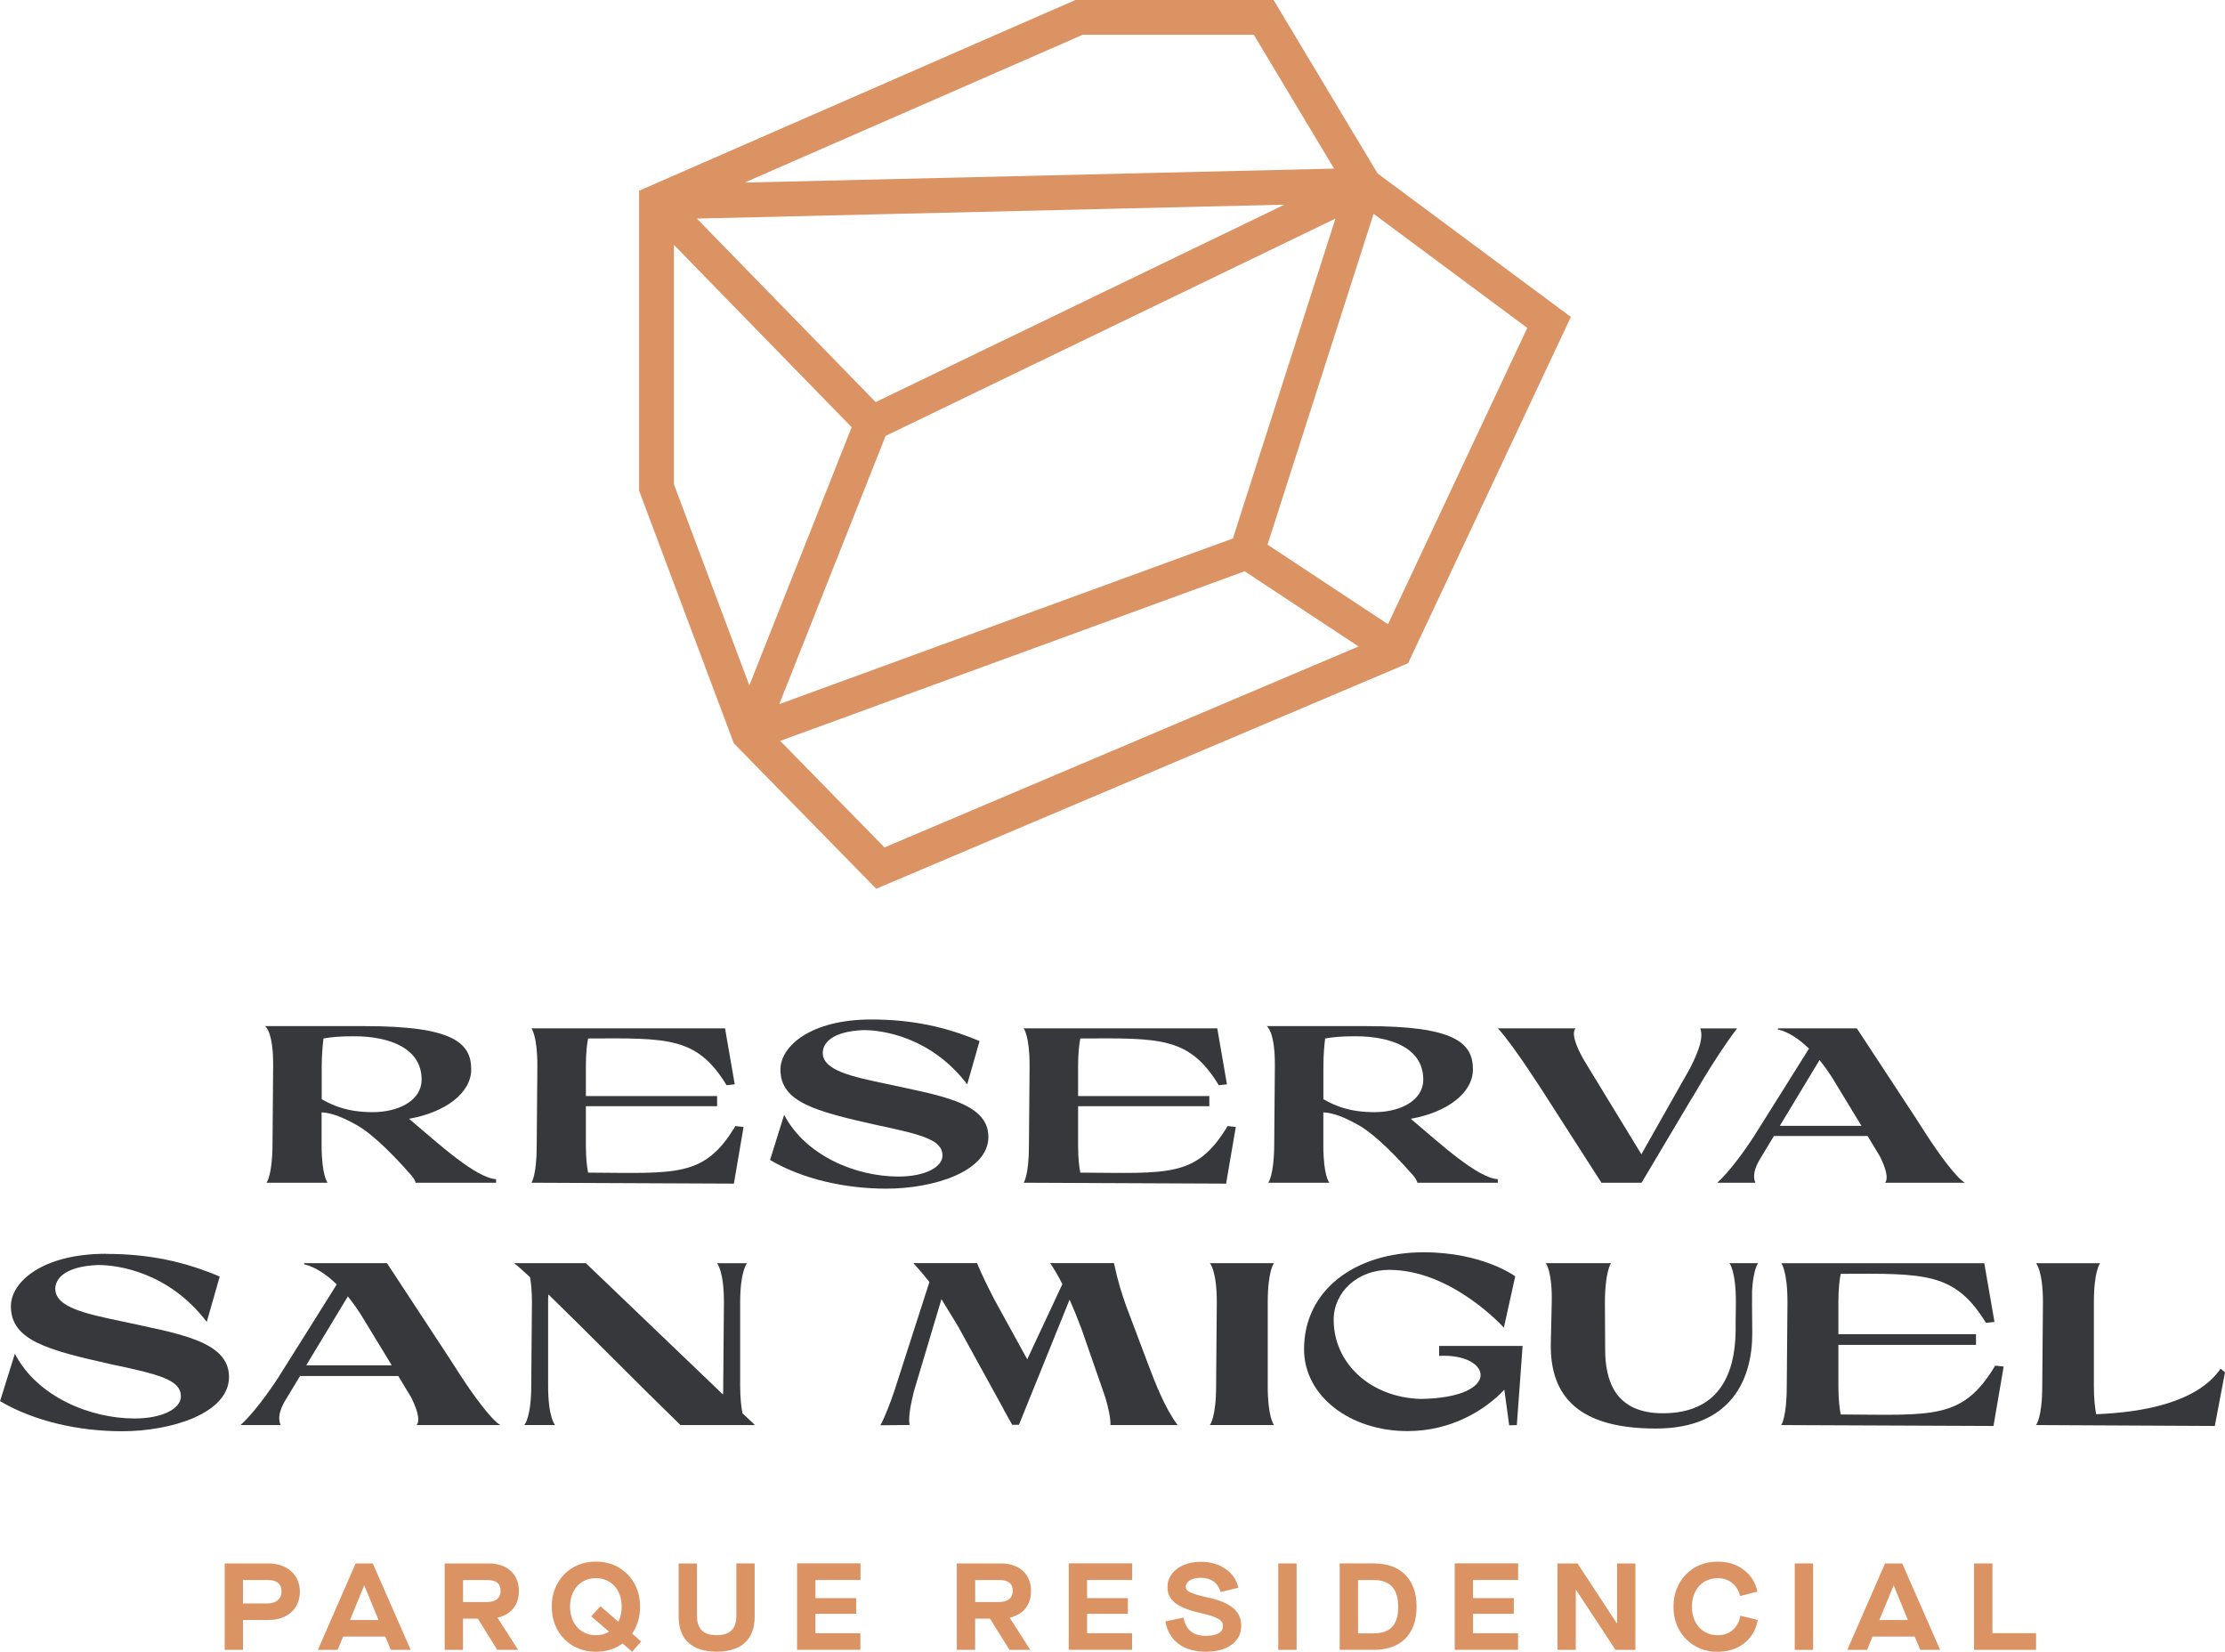
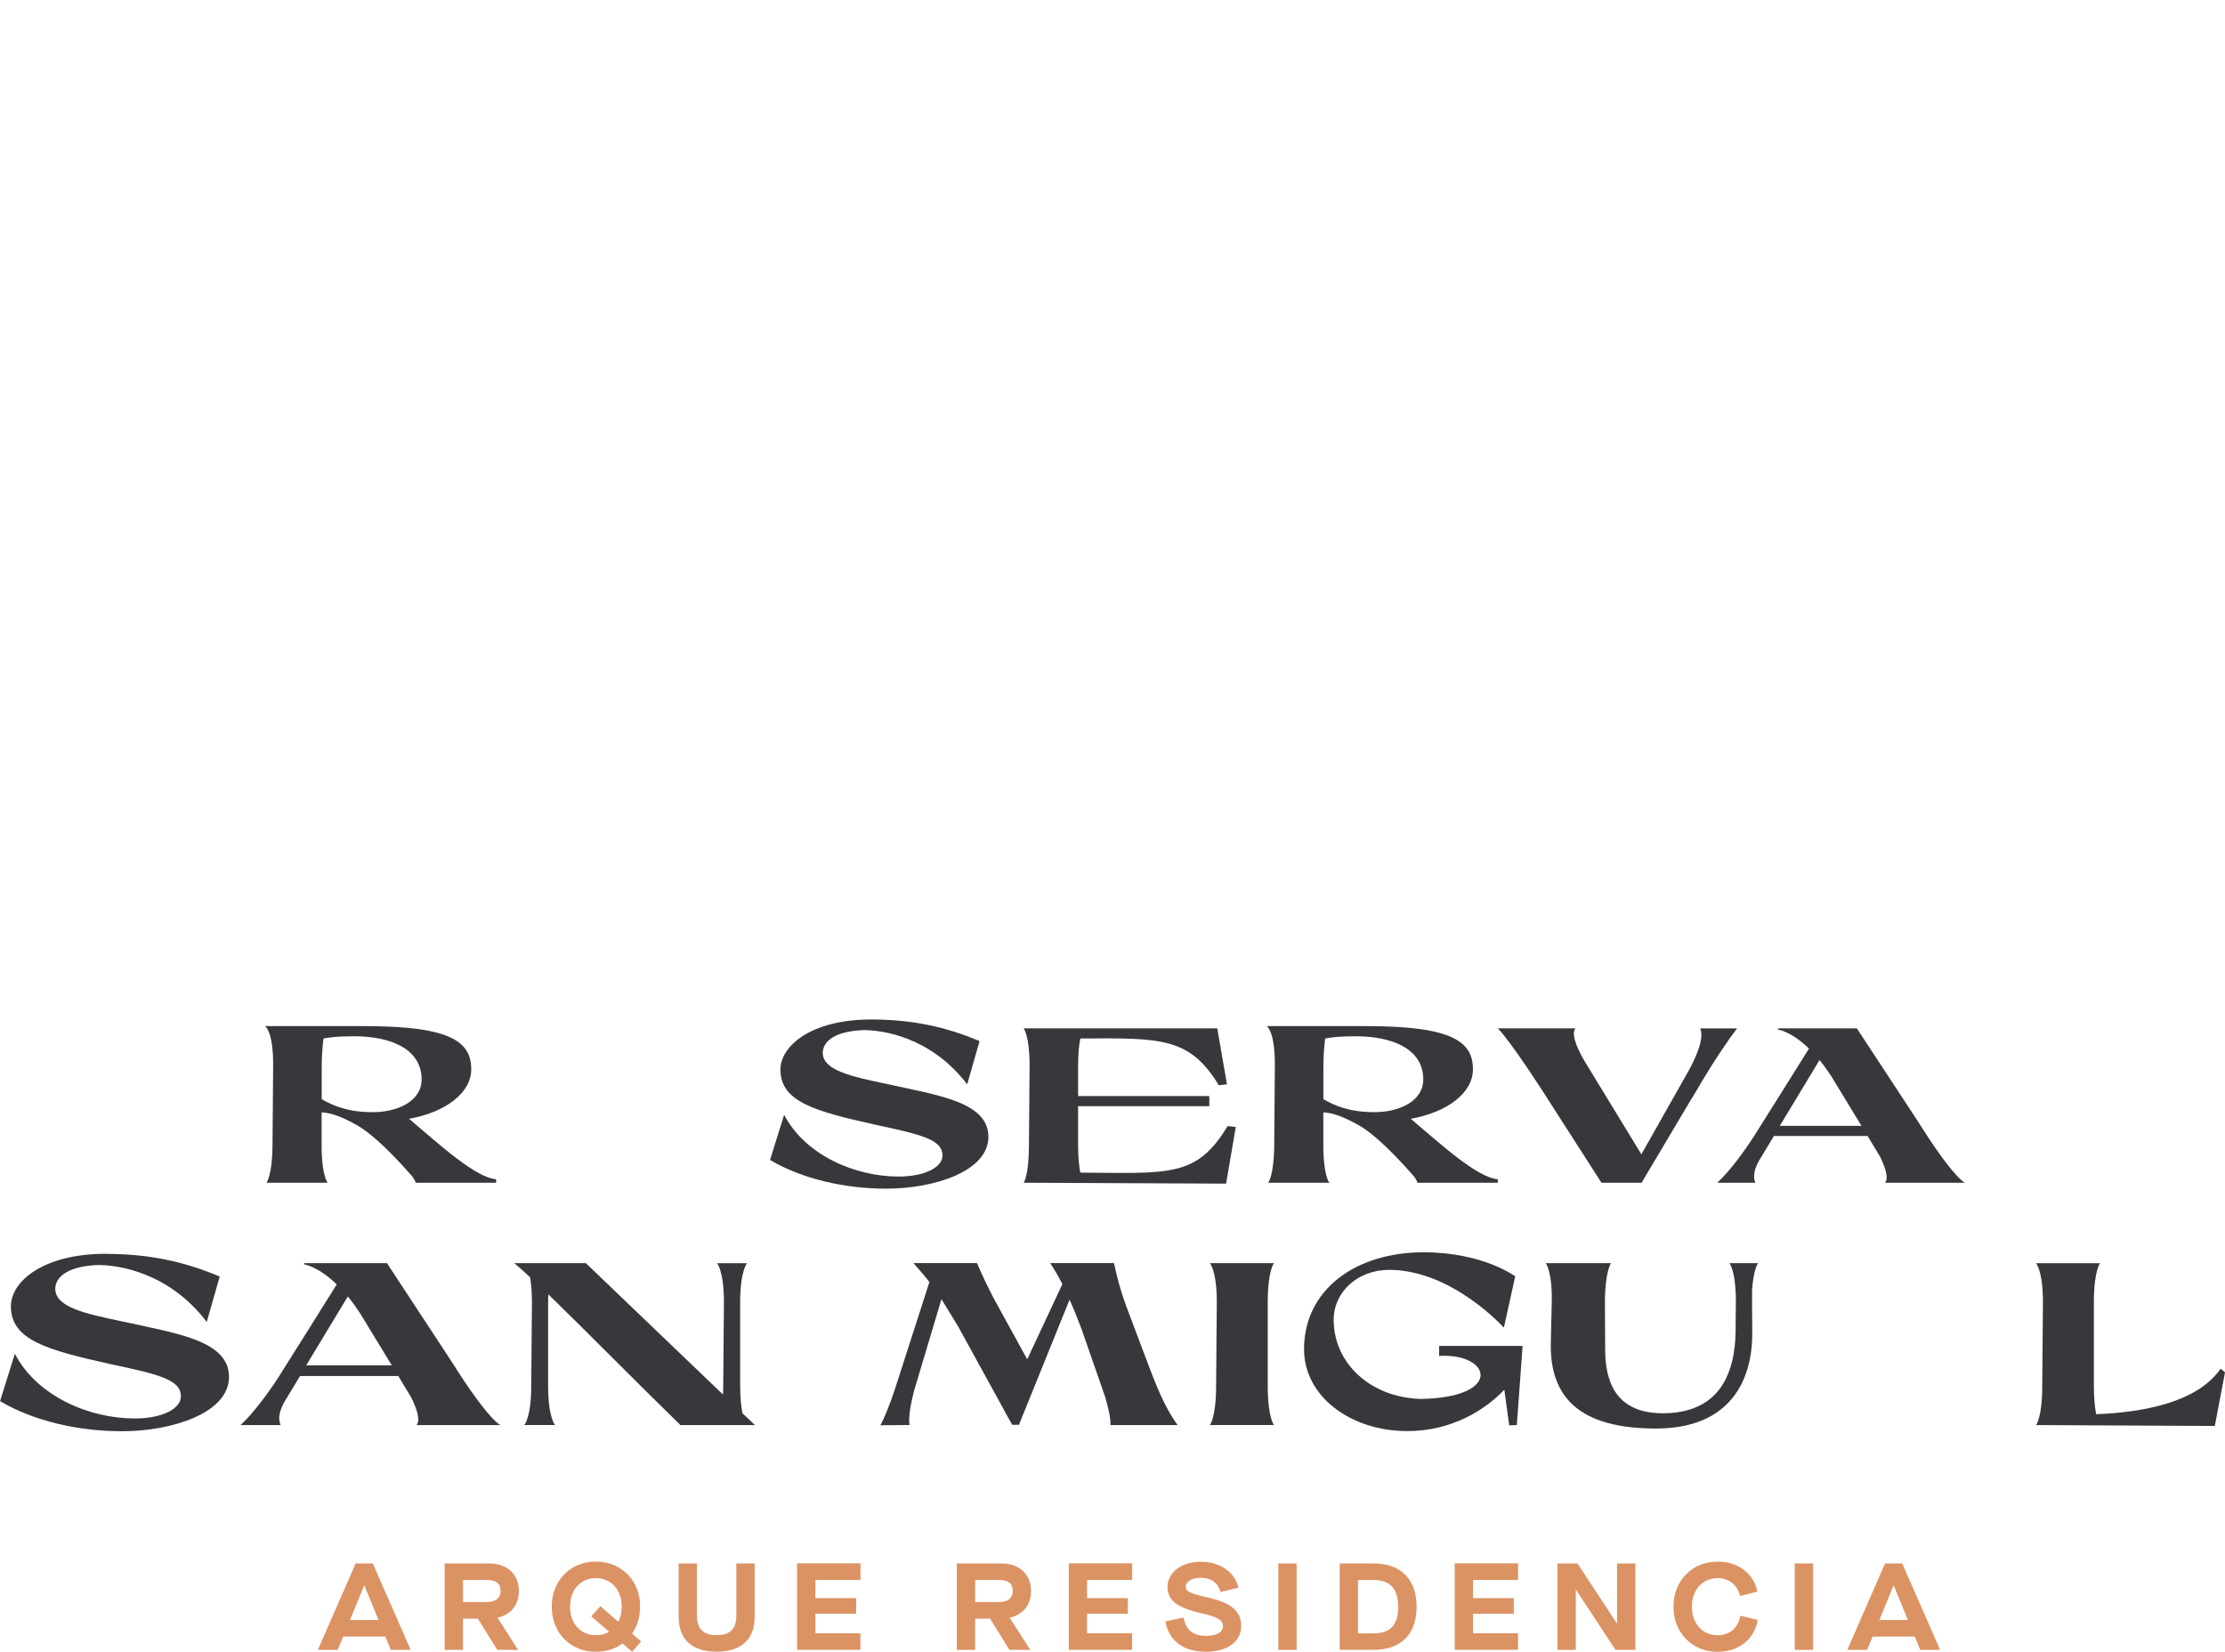
<svg xmlns="http://www.w3.org/2000/svg" id="Capa_2" data-name="Capa 2" viewBox="0 0 443.04 328.86">
  <defs>
    <style>
      .cls-1 {
        fill: #dc9364;
      }

      .cls-2 {
        fill: #37383b;
      }
    </style>
  </defs>
  <g id="Layer_1" data-name="Layer 1">
    <g>
-       <path class="cls-1" d="M274.3,34.52L253.59,0h-39.46l-86.87,37.97v59.73l18.86,50.3,28.35,28.95,104.69-44.38,1.22-.52,32.41-68.95-38.5-28.58ZM174.36,80.05l-35.6-36.53,116.99-2.77-81.38,39.3ZM265.91,43.53l-20.42,63.68-90.32,32.98,21.17-53.4,89.56-43.26ZM247.83,113.74l22.68,14.97-94.39,40.01-20.77-21.21,92.48-33.77ZM252.39,108.44l21.12-65.87,30.6,22.72-27.73,58.99-23.99-15.84ZM249.66,6.93l15.98,26.64-117.38,2.78L215.58,6.93h34.08ZM169.58,85.06l-20.37,51.4-15.01-40.02v-47.68l35.38,36.3Z" />
      <g>
-         <path class="cls-1" d="M53.52,311.28c3.56,0,6.19,2.21,6.19,5.63s-2.56,5.63-6.19,5.63h-5.13v5.95h-3.65v-17.21h8.79ZM56.05,316.89c0-1.55-.91-2.31-2.75-2.31h-4.92v4.67h4.92c1.62,0,2.75-.89,2.75-2.36Z" />
        <path class="cls-1" d="M68.33,325.84l-1.1,2.65h-3.94l7.52-17.21h3.42l7.55,17.21h-3.96l-1.1-2.65h-8.38ZM72.56,315.68h-.05l-2.82,6.86h5.68l-2.82-6.86Z" />
        <path class="cls-1" d="M103.18,328.49h-4.16l-3.87-6.22h-2.96v6.22h-3.65v-17.21h8.81c3.65,0,5.97,2.16,5.97,5.48,0,2.75-1.55,4.72-4.23,5.31v.05l4.08,6.37ZM99.67,316.72c0-1.45-.88-2.14-2.72-2.14h-4.75v4.38h4.8c1.7,0,2.68-.79,2.68-2.24Z" />
        <path class="cls-1" d="M123.96,327.21c-1.48,1.11-3.25,1.65-5.3,1.65-5.02.07-8.86-3.84-8.79-8.97-.07-5.14,3.77-9.05,8.79-8.97,5.02-.07,8.86,3.83,8.79,8.97,0,2.04-.53,3.83-1.58,5.36l1.79,1.57-1.79,2.04-1.91-1.65ZM117.72,321.81l1.84-2.02,3.56,3.1c.45-.86.67-1.87.67-3,0-3.37-2.1-5.68-5.14-5.68s-5.14,2.31-5.14,5.68,2.1,5.68,5.14,5.68c.98,0,1.86-.22,2.63-.69l-3.56-3.07Z" />
        <path class="cls-1" d="M135.13,311.28h3.65v10.42c0,2.65,1.31,3.86,3.92,3.86s3.92-1.21,3.92-3.84v-10.45h3.65v10.6c0,4.6-2.72,6.98-7.57,6.98s-7.57-2.38-7.57-6.98v-10.6Z" />
        <path class="cls-1" d="M171.34,311.28v3.29h-8.98v3.61h8.12v3.12h-8.12v3.88h8.96v3.29h-12.61v-17.21h12.64Z" />
        <path class="cls-1" d="M205.16,328.49h-4.16l-3.87-6.22h-2.96v6.22h-3.65v-17.21h8.81c3.65,0,5.97,2.16,5.97,5.48,0,2.75-1.55,4.72-4.23,5.31v.05l4.08,6.37ZM201.65,316.72c0-1.45-.88-2.14-2.72-2.14h-4.75v4.38h4.8c1.7,0,2.68-.79,2.68-2.24Z" />
        <path class="cls-1" d="M225.44,311.28v3.29h-8.98v3.61h8.12v3.12h-8.12v3.88h8.96v3.29h-12.61v-17.21h12.64Z" />
        <path class="cls-1" d="M235.66,322.08c.5,2.48,1.91,3.61,4.51,3.61,2.13,0,3.34-.69,3.34-1.94,0-1.18-.91-1.79-4.61-2.63-4.59-1.06-6.43-2.58-6.43-5.16,0-2.8,2.68-5.01,6.62-5.01,1.91,0,3.54.47,4.9,1.4,1.36.91,2.22,2.16,2.6,3.76l-3.54.86c-.55-1.87-1.91-2.83-3.99-2.83-1.72,0-2.94.74-2.94,1.79,0,.88.79,1.33,4.51,2.16,4.49,1.01,6.52,2.7,6.52,5.63,0,3.12-2.75,5.14-7.02,5.14-4.49,0-7.43-2.19-8.07-6.05l3.58-.74Z" />
        <path class="cls-1" d="M258.18,311.28v17.21h-3.65v-17.21h3.65Z" />
        <path class="cls-1" d="M273.61,311.28c5.09,0,8.46,2.97,8.46,8.6s-3.25,8.6-8.5,8.6h-6.81v-17.21h6.86ZM278.41,319.89c0-3.61-1.67-5.31-4.92-5.31h-3.08v10.62h3.08c3.25,0,4.92-1.57,4.92-5.31Z" />
        <path class="cls-1" d="M302.29,311.28v3.29h-8.98v3.61h8.12v3.12h-8.12v3.88h8.96v3.29h-12.61v-17.21h12.64Z" />
        <path class="cls-1" d="M314.11,311.28l7.83,11.92h.05v-11.92h3.65v17.21h-3.96l-7.86-11.95h-.05v11.95h-3.65v-17.21h3.99Z" />
        <path class="cls-1" d="M342.03,310.92c2.03,0,3.75.54,5.16,1.62,1.43,1.06,2.34,2.51,2.75,4.35l-3.44.88c-.6-2.26-2.24-3.56-4.47-3.56-3.03,0-5.14,2.31-5.14,5.68s2.1,5.68,5.14,5.68c2.36,0,4.06-1.43,4.51-3.88l3.46.84c-.67,3.91-3.82,6.34-7.98,6.34-5.02.07-8.86-3.84-8.79-8.97-.07-5.14,3.77-9.05,8.79-8.97Z" />
        <path class="cls-1" d="M361.02,311.28v17.21h-3.65v-17.21h3.65Z" />
        <path class="cls-1" d="M372.87,325.84l-1.1,2.65h-3.94l7.52-17.21h3.42l7.55,17.21h-3.96l-1.1-2.65h-8.38ZM377.09,315.68h-.05l-2.82,6.86h5.68l-2.82-6.86Z" />
-         <path class="cls-1" d="M396.73,311.28v13.89h8.69v3.32h-12.35v-17.21h3.65Z" />
      </g>
      <g>
        <path class="cls-2" d="M21.09,249.65c8.47,0,15.47,1.47,22.66,4.51l-2.58,9.03c-7.6-9.95-17.73-11.33-21.64-11.33-6.86.28-8.52,2.9-8.52,4.74,0,3.68,6.03,4.97,13.31,6.49,10.78,2.39,21.28,3.78,21.28,11.05s-11.51,10.82-21.28,10.82c-8.66,0-17.5-1.98-24.31-5.99l2.95-9.44c4.42,8.52,14.92,12.89,23.85,12.89,5.66,0,9.21-2.03,9.21-4.38,0-3.32-4.24-4.38-14.05-6.45-12.53-2.81-19.8-4.74-19.8-11.51,0-4.93,6.4-10.45,18.93-10.45Z" />
        <path class="cls-2" d="M55.63,273.92c3.82-6.03,7.6-12.11,11.42-18.19-1.89-1.84-4.14-3.45-6.49-4.01v-.23h16.49l12.34,18.79,2.26,3.5c2.35,3.64,6.08,8.84,7.97,9.95h-16.67c.88-1.06-.14-3.59-1.06-5.48l-2.58-4.28h-19.57l-3.09,5.11c-.92,1.66-1.38,3.22-.78,4.65h-7.97c2.62-2.39,5.62-6.54,7.74-9.81ZM78.01,271.84l-6.22-10.22c-.6-.92-1.47-2.21-2.53-3.5l-8.29,13.72h17.04Z" />
        <path class="cls-2" d="M150.32,283.73h-14.83c-8.06-7.83-18.79-18.74-26.3-26.02-.05.51-.05,1.06-.05,1.61v16.62c0,6.31,1.38,7.78,1.38,7.78h-6.12s1.38-1.47,1.38-7.78l.14-16.67c0-2.21-.18-3.82-.37-4.97-1.24-1.15-2.3-2.12-3.18-2.81h14.28l27.31,26.16c.05-.51.05-1.1.05-1.7l.14-16.67c0-6.31-1.38-7.78-1.38-7.78h5.99s-1.38,1.47-1.38,7.83v16.62c0,2.49.23,4.24.46,5.43l2.49,2.35Z" />
        <path class="cls-2" d="M234.46,283.73h-13.35c.05-1.43-.41-3.36-1.01-5.48l-4.74-13.63c-.83-2.21-1.61-4.14-2.39-5.85l-10.08,24.91h-1.34l-1.7-3.04v-.05l-9.07-16.49c-1.2-1.93-2.21-3.68-3.32-5.43l-5.48,18.33c-.55,2.3-1.15,4.84-.88,6.72l-5.8.05c.88-1.57,2.03-4.6,2.76-6.77l7-21.74c-.92-1.2-1.98-2.44-3.18-3.78h12.66c1.1,2.62,2.12,4.65,3.32,7l6.68,12.16,7-14.97c-.92-1.8-1.75-3.18-2.44-4.19h12.71c.78,3.68,1.52,5.99,2.49,8.7l4.24,11.24c1.52,4.05,3.45,8.98,5.94,12.3Z" />
        <path class="cls-2" d="M253.67,251.49s-1.24,1.47-1.24,7.83v16.62c0,6.31,1.24,7.78,1.24,7.78h-12.76s1.24-1.47,1.24-7.78l.14-16.67c0-6.31-1.38-7.78-1.38-7.78h12.76Z" />
        <path class="cls-2" d="M303.18,267.98l-1.15,15.75-1.52.05-.97-7.09c-3.68,3.91-10.36,8.24-19.3,8.24-11.38,0-20.58-6.95-20.58-16.3,0-11.79,10.18-19.3,23.81-19.3,11.84,0,18.24,4.79,18.24,4.79l-2.26,10.22s-10.32-11.51-22.84-11.51c-6.26,0-11.05,4.38-11.05,9.95,0,8.61,7.28,15.47,17.36,15.75,16.44-.28,14.05-9.16,3.64-8.57v-1.98h16.62Z" />
        <path class="cls-2" d="M348.86,259.32l.05,6.17c0,9.07-4.14,18.93-19.2,18.93s-21.18-6.12-20.91-17.13l.18-7.97c.14-6.08-1.15-7.83-1.2-7.83h12.99s-1.2,1.75-1.2,7.83l.05,9.35c0,6.08,1.89,12.71,11.47,12.71,10.78,0,14.41-7.23,14.51-16.44v-1.89l.05-3.78c0-6.31-1.29-7.78-1.29-7.78h5.71s-.92,1.1-1.2,5.43v2.39Z" />
-         <path class="cls-2" d="M398.97,272.07l-2.03,11.84-42.27-.18s1.11-1.47,1.11-7.78l.14-16.67c0-6.31-1.24-7.78-1.24-7.78h40.43l2.03,11.7-1.7.18c-6.17-10.08-12.11-9.85-28.92-9.76-.23,1.2-.46,2.99-.46,5.71v6.31h27.4v2.12h-27.4v8.2c0,2.67.23,4.47.46,5.66,18.42.09,24.27,1.11,30.76-9.72l1.7.18Z" />
        <path class="cls-2" d="M443.04,273.23l-2.03,10.68-35.6-.18s1.24-1.47,1.24-7.78l.14-16.67c0-6.31-1.38-7.78-1.38-7.78h12.76s-1.24,1.47-1.24,7.83v16.62c0,2.62.23,4.42.46,5.62,9.49-.37,20.17-2.39,24.78-9.07l.88.74Z" />
      </g>
      <g>
        <path class="cls-2" d="M98.78,234.78v.7h-16.03c0-.31-.48-1.05-.79-1.41-5.58-6.37-8.96-8.92-10.67-9.92-2.99-1.71-5.27-2.59-7.25-2.68v6.59c0,6.02,1.19,7.42,1.19,7.42h-12.16s1.14-1.41,1.19-7.42l.13-15.9c.04-6.89-1.62-7.86-1.62-7.86h19.89c17.39,0,21.17,3.25,21.17,8.61,0,4.7-5.14,8.56-12.38,9.84,6.06,5.14,13.31,11.77,17.35,12.03ZM64.05,218.84c2.28,1.32,5.23,2.59,10.19,2.59s9.71-2.2,9.71-6.5c0-6.1-6.15-8.61-13.48-8.61-2.99,0-4.57.18-6.06.44-.18,1.58-.35,3.21-.35,5.88v6.19Z" />
-         <path class="cls-2" d="M148.06,224.37l-1.93,11.29-40.31-.18s1.05-1.41,1.05-7.42l.13-15.9c0-6.02-1.19-7.42-1.19-7.42h38.56l1.93,11.15-1.62.18c-5.88-9.62-11.55-9.4-27.58-9.31-.22,1.14-.44,2.85-.44,5.45v6.02h26.13v2.02h-26.13v7.82c0,2.55.22,4.26.44,5.4,17.57.09,23.14,1.05,29.33-9.27l1.62.18Z" />
        <path class="cls-2" d="M173.44,202.98c8.08,0,14.76,1.41,21.61,4.3l-2.46,8.61c-7.25-9.49-16.91-10.8-20.64-10.8-6.54.26-8.12,2.77-8.12,4.52,0,3.51,5.75,4.74,12.69,6.19,10.28,2.28,20.29,3.6,20.29,10.54s-10.98,10.32-20.29,10.32c-8.26,0-16.69-1.89-23.19-5.71l2.81-9c4.22,8.12,14.23,12.3,22.75,12.3,5.4,0,8.78-1.93,8.78-4.17,0-3.16-4.04-4.17-13.39-6.15-11.94-2.68-18.88-4.52-18.88-10.98,0-4.7,6.1-9.97,18.05-9.97Z" />
        <path class="cls-2" d="M246.07,224.37l-1.93,11.29-40.31-.18s1.05-1.41,1.05-7.42l.13-15.9c0-6.02-1.19-7.42-1.19-7.42h38.56l1.93,11.15-1.62.18c-5.88-9.62-11.55-9.4-27.58-9.31-.22,1.14-.44,2.85-.44,5.45v6.02h26.13v2.02h-26.13v7.82c0,2.55.22,4.26.44,5.4,17.57.09,23.14,1.05,29.33-9.27l1.62.18Z" />
        <path class="cls-2" d="M298.24,234.78v.7h-16.03c0-.31-.48-1.05-.79-1.41-5.58-6.37-8.96-8.92-10.67-9.92-2.99-1.71-5.27-2.59-7.25-2.68v6.59c0,6.02,1.19,7.42,1.19,7.42h-12.16s1.14-1.41,1.19-7.42l.13-15.9c.04-6.89-1.62-7.86-1.62-7.86h19.89c17.39,0,21.17,3.25,21.17,8.61,0,4.7-5.14,8.56-12.38,9.84,6.06,5.14,13.31,11.77,17.35,12.03ZM263.5,218.84c2.28,1.32,5.23,2.59,10.19,2.59s9.71-2.2,9.71-6.5c0-6.1-6.15-8.61-13.48-8.61-2.99,0-4.57.18-6.06.44-.18,1.58-.35,3.21-.35,5.88v6.19Z" />
        <path class="cls-2" d="M336.79,218.79l-9.92,16.69h-7.99l-11.33-17.65s-6.46-10.14-9.31-13.09h15.46c-1.05,1.27.83,4.87,1.8,6.5l.48.79,10.85,17.79,9.71-17.17c2.06-4.04,2.59-6.28,2.02-7.9h7.33c-2.28,2.99-4.83,6.94-6.63,9.92l-2.24,3.78-.22.35Z" />
        <path class="cls-2" d="M349.31,226.13c3.64-5.75,7.25-11.55,10.89-17.35-1.8-1.76-3.95-3.29-6.19-3.82v-.22h15.72l11.77,17.92,2.15,3.34c2.24,3.47,5.8,8.43,7.6,9.49h-15.9c.83-1.01-.13-3.43-1.01-5.23l-2.46-4.08h-18.66l-2.94,4.87c-.88,1.58-1.32,3.07-.75,4.44h-7.6c2.5-2.28,5.36-6.24,7.38-9.35ZM370.65,224.15l-5.93-9.75c-.57-.88-1.41-2.11-2.42-3.34l-7.9,13.09h16.25Z" />
      </g>
    </g>
  </g>
</svg>